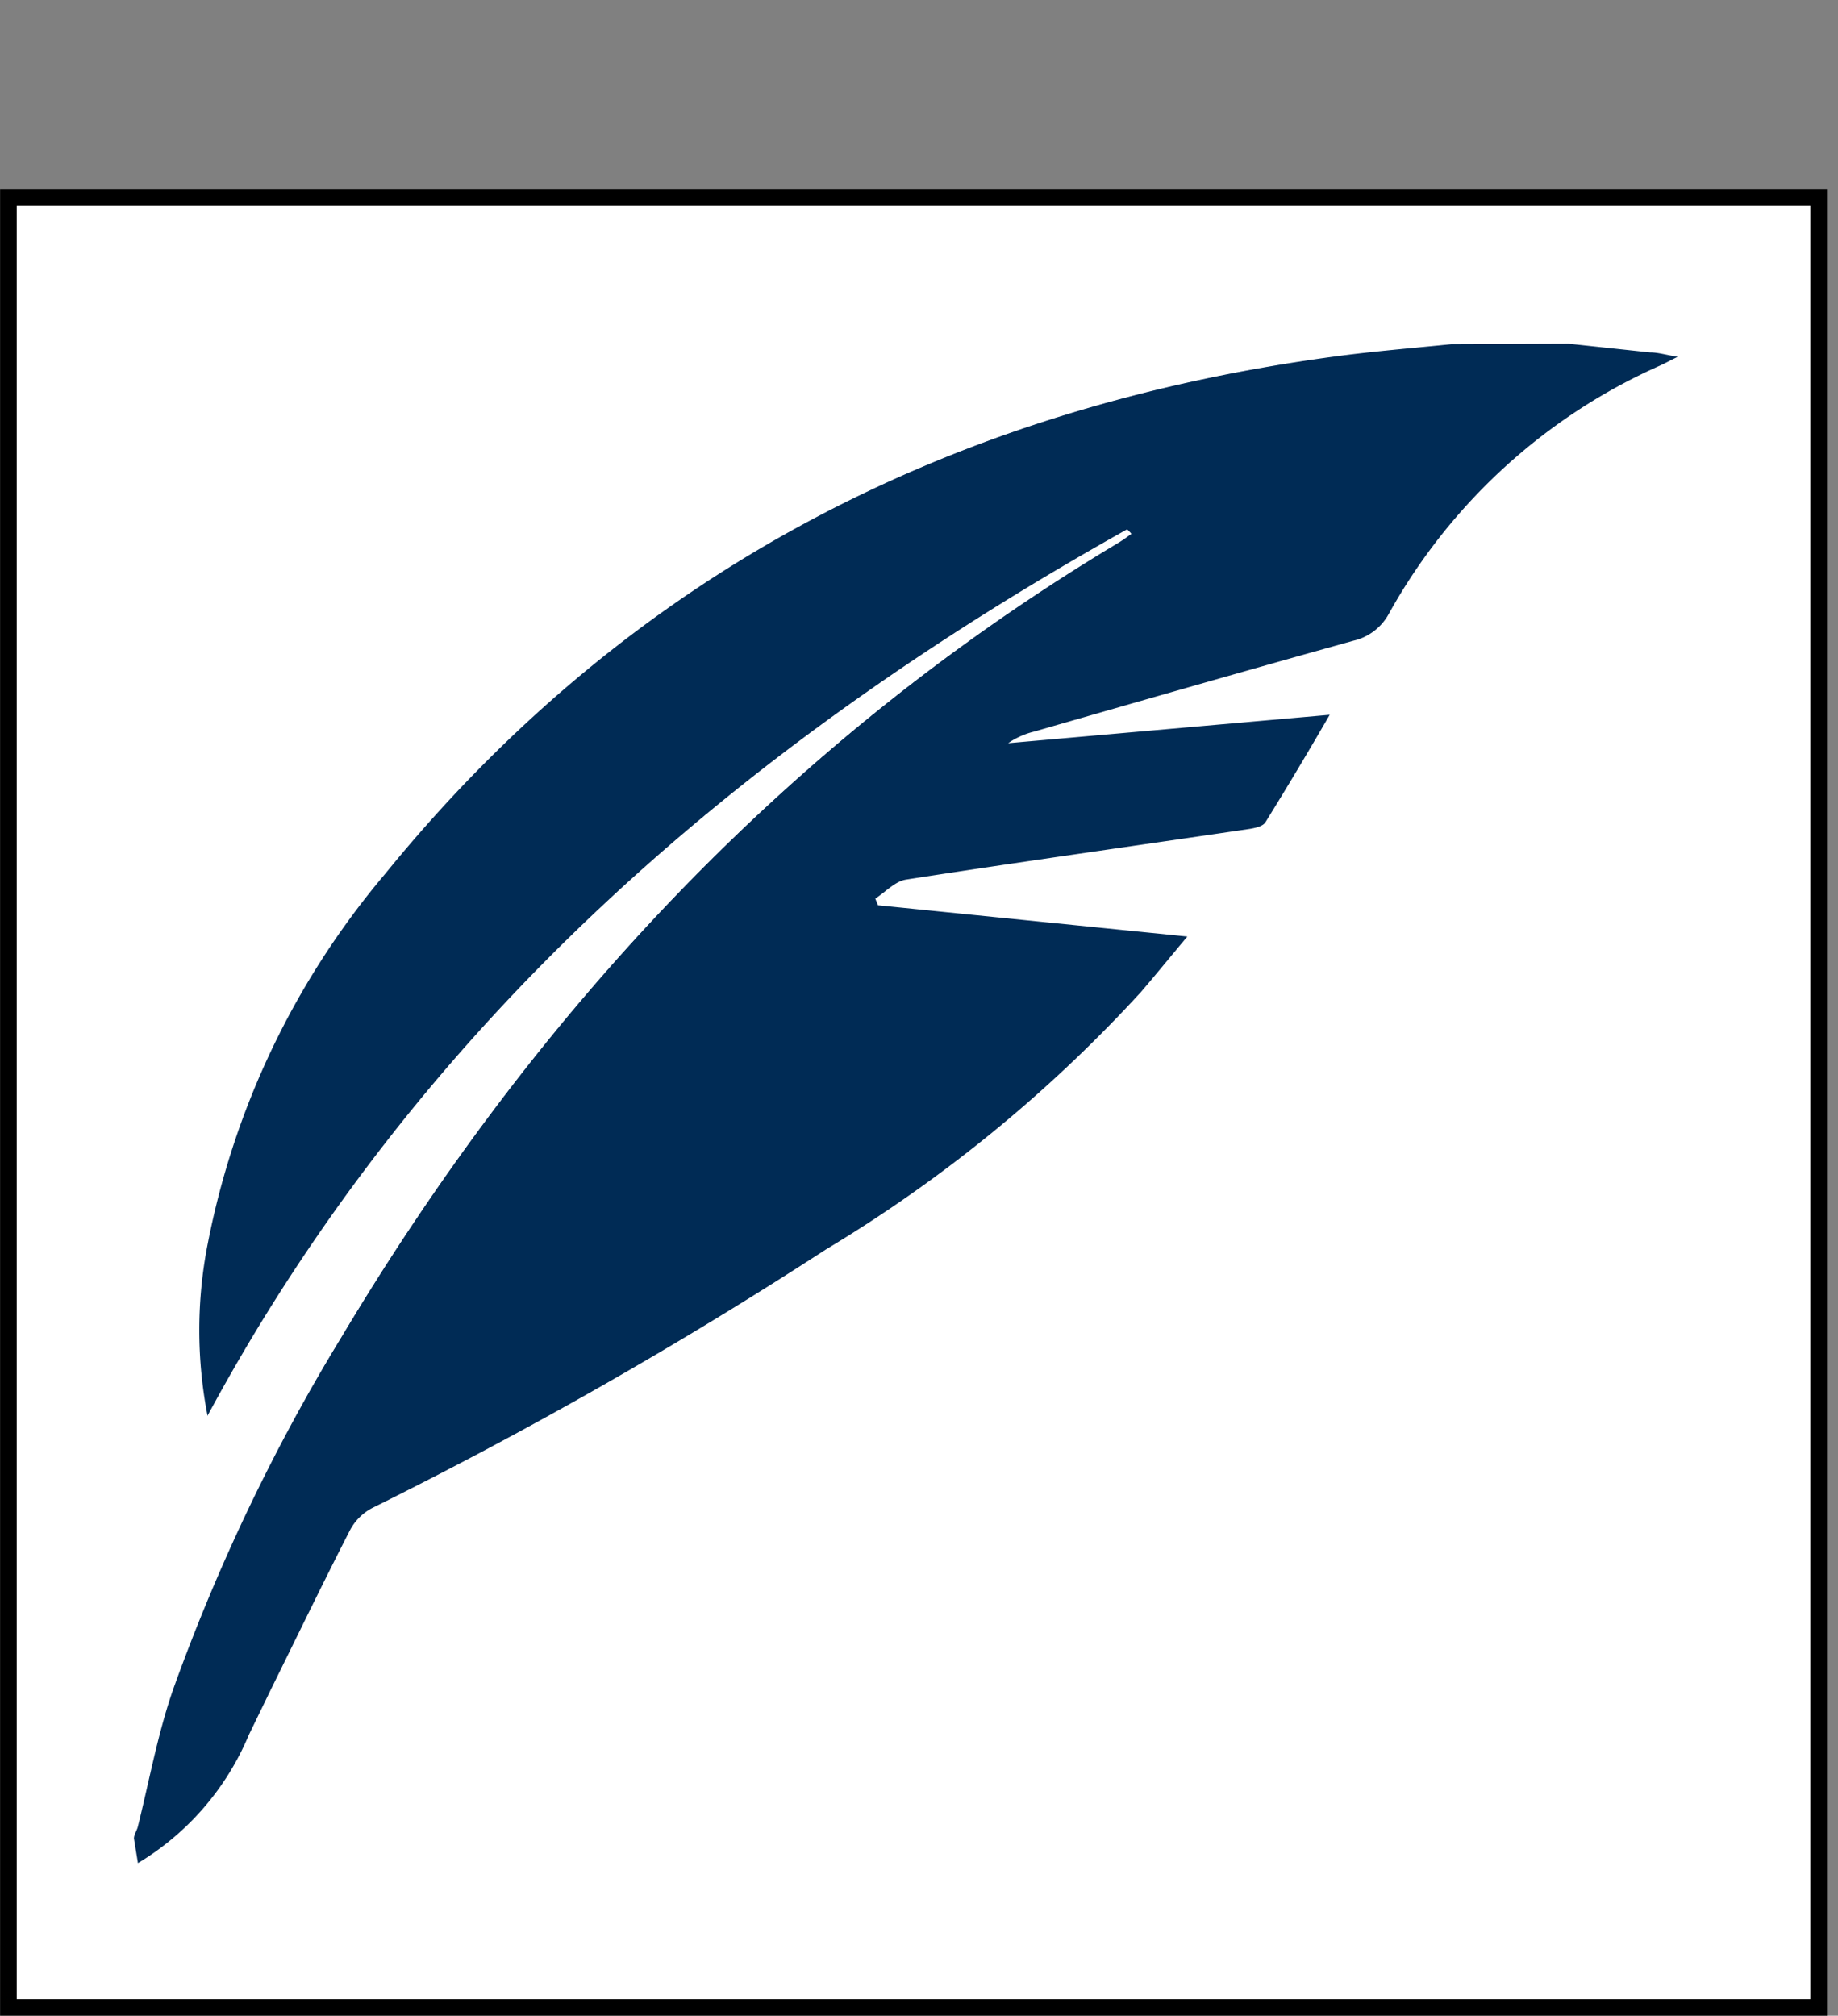
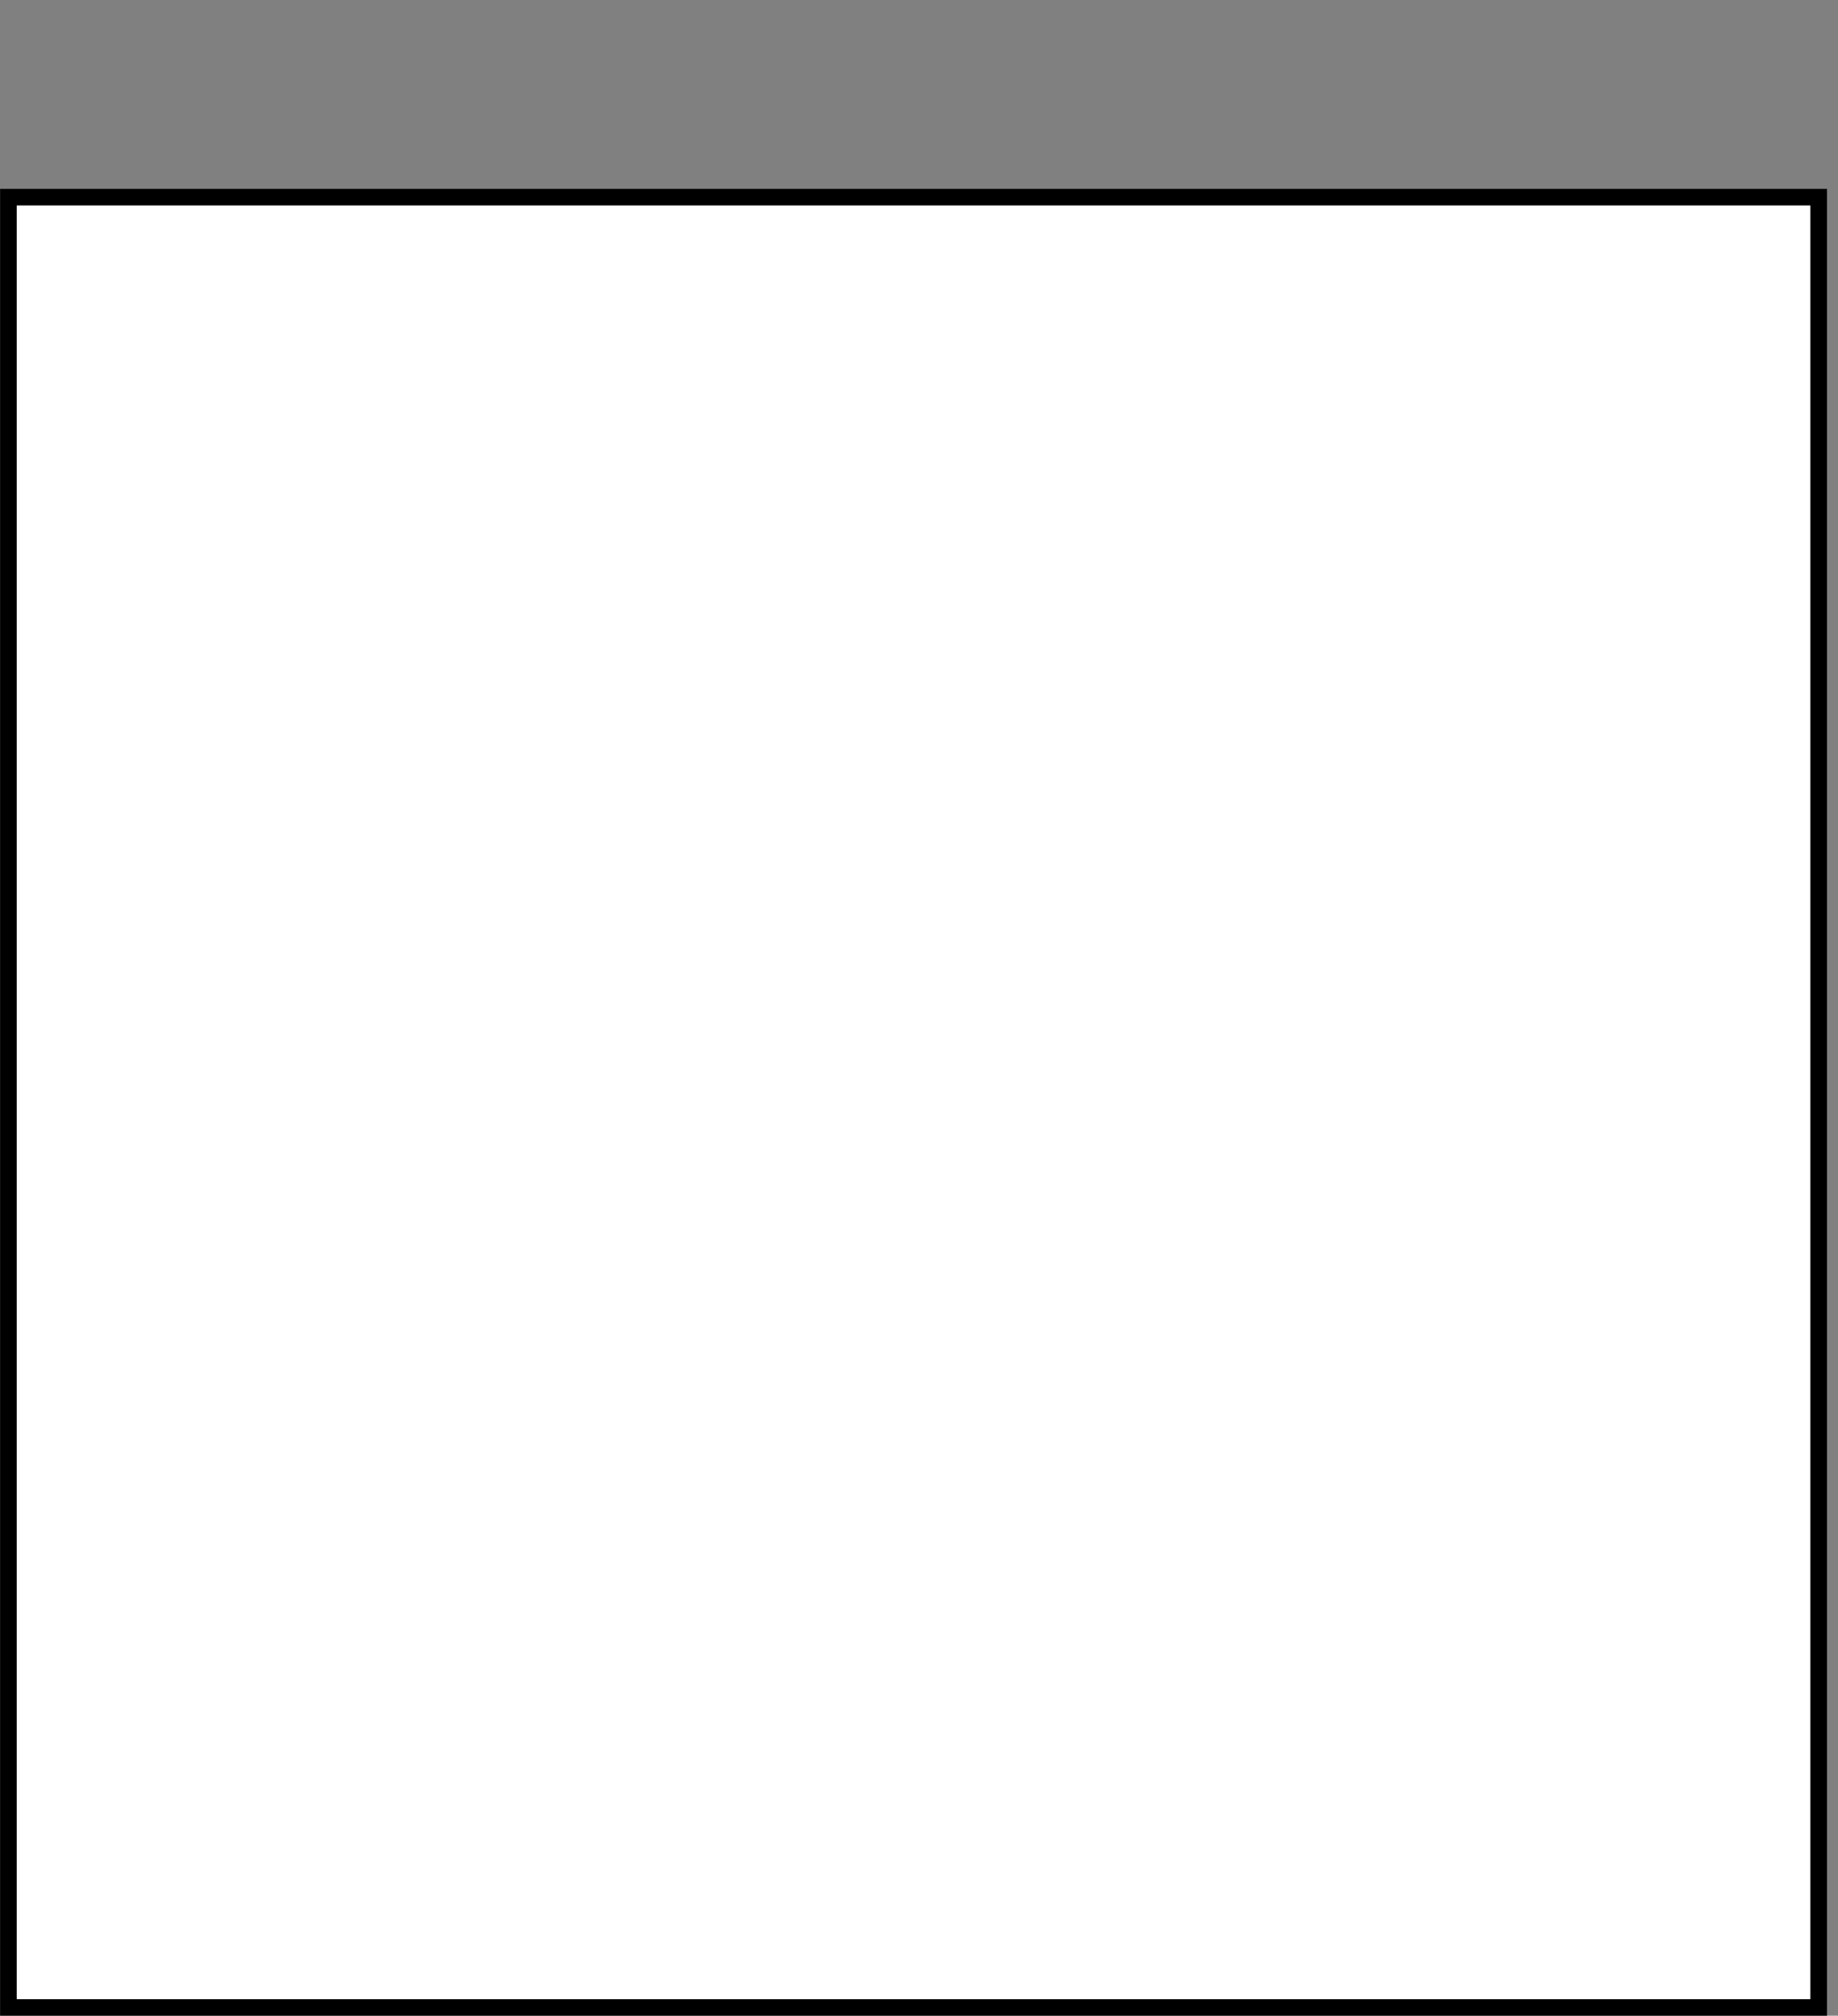
<svg xmlns="http://www.w3.org/2000/svg" id="Ebene_1" data-name="Ebene 1" viewBox="0 0 82.88 90.89">
  <rect x="0" y="0" width="82.88" height="90.89" fill="#808080" stroke="none" />
  <defs>
    <style>.cls-1,.cls-3{fill:#fff;}.cls-1{stroke:#000;stroke-width:0.75px;}.cls-2{fill:none;}.cls-4{fill:#002b55;}</style>
  </defs>
  <title>leicht</title>
  <rect class="cls-1" x="0.38" y="8.89" width="81.63" height="81.63" />
  <rect class="cls-2" x="3" width="79.88" height="9.25" />
-   <path class="cls-3" d="M190.12,152.14h5.16v68.5H125.49a12.25,12.25,0,0,0,5-5.78l1-2.06c1.18-2.39,2.34-4.79,3.56-7.17a2.39,2.39,0,0,1,1-1A203.49,203.49,0,0,0,156.58,193a63.89,63.89,0,0,0,14.2-11.6c.67-.78,1.32-1.58,2.1-2.51l-13.95-1.41-.12-.3c.46-.3.9-.79,1.4-.86,5.15-.8,10.31-1.52,15.46-2.28.26,0,.62-.12.73-.3,1-1.55,1.88-3.12,2.9-4.85l-14.5,1.28a3.54,3.54,0,0,1,1.16-.52c4.8-1.38,9.6-2.76,14.41-4.1a2.44,2.44,0,0,0,1.6-1.22,26.09,26.09,0,0,1,12.22-11.17c.23-.1.46-.23.83-.41-.53-.09-.89-.16-1.25-.2l-3.65-.39Z" transform="translate(-119.37 -136.64)" />
-   <path class="cls-4" d="M190.12,152.14l3.65.39c.36,0,.72.11,1.25.2-.37.18-.6.31-.83.41A26.09,26.09,0,0,0,182,164.31a2.44,2.44,0,0,1-1.6,1.22c-4.81,1.34-9.61,2.72-14.41,4.1a3.54,3.54,0,0,0-1.16.52l14.5-1.28c-1,1.73-1.94,3.3-2.9,4.85-.11.18-.47.26-.73.3-5.15.76-10.31,1.48-15.46,2.28-.5.07-.94.56-1.4.86l.12.3,13.95,1.41c-.78.93-1.43,1.73-2.1,2.51a63.89,63.89,0,0,1-14.2,11.6,203.49,203.49,0,0,1-20.46,11.66,2.39,2.39,0,0,0-1,1c-1.22,2.38-2.38,4.78-3.56,7.17l-1,2.06a12.25,12.25,0,0,1-5,5.78l-.18-1.11c0-.17.12-.34.17-.51.52-2.08.9-4.21,1.6-6.22A87.41,87.41,0,0,1,134.72,197c8.81-14.78,20.25-27,35.09-35.89.2-.12.39-.26.58-.4l-.17-.18c-17.26,9.63-31.85,22.08-41.48,40a20.17,20.17,0,0,1,0-7.82,36.65,36.65,0,0,1,8-16.67c11.06-13.6,25.57-21,42.78-23.32,1.76-.24,3.53-.38,5.29-.56Z" transform="translate(-119.37 -136.64)" />
  <path class="cls-3" d="M184.78,152.14c-1.76.18-3.53.32-5.29.56-17.21,2.35-31.72,9.72-42.78,23.32a36.65,36.65,0,0,0-8,16.67,20.17,20.17,0,0,0,0,7.82c9.63-17.89,24.22-30.34,41.48-40l.17.18c-.19.14-.38.28-.58.4C155,170,143.53,182.23,134.72,197a87.41,87.41,0,0,0-7.64,15.79c-.7,2-1.08,4.14-1.6,6.22,0,.17-.12.34-.17.51V152.14Z" transform="translate(-119.37 -136.64)" />
</svg>